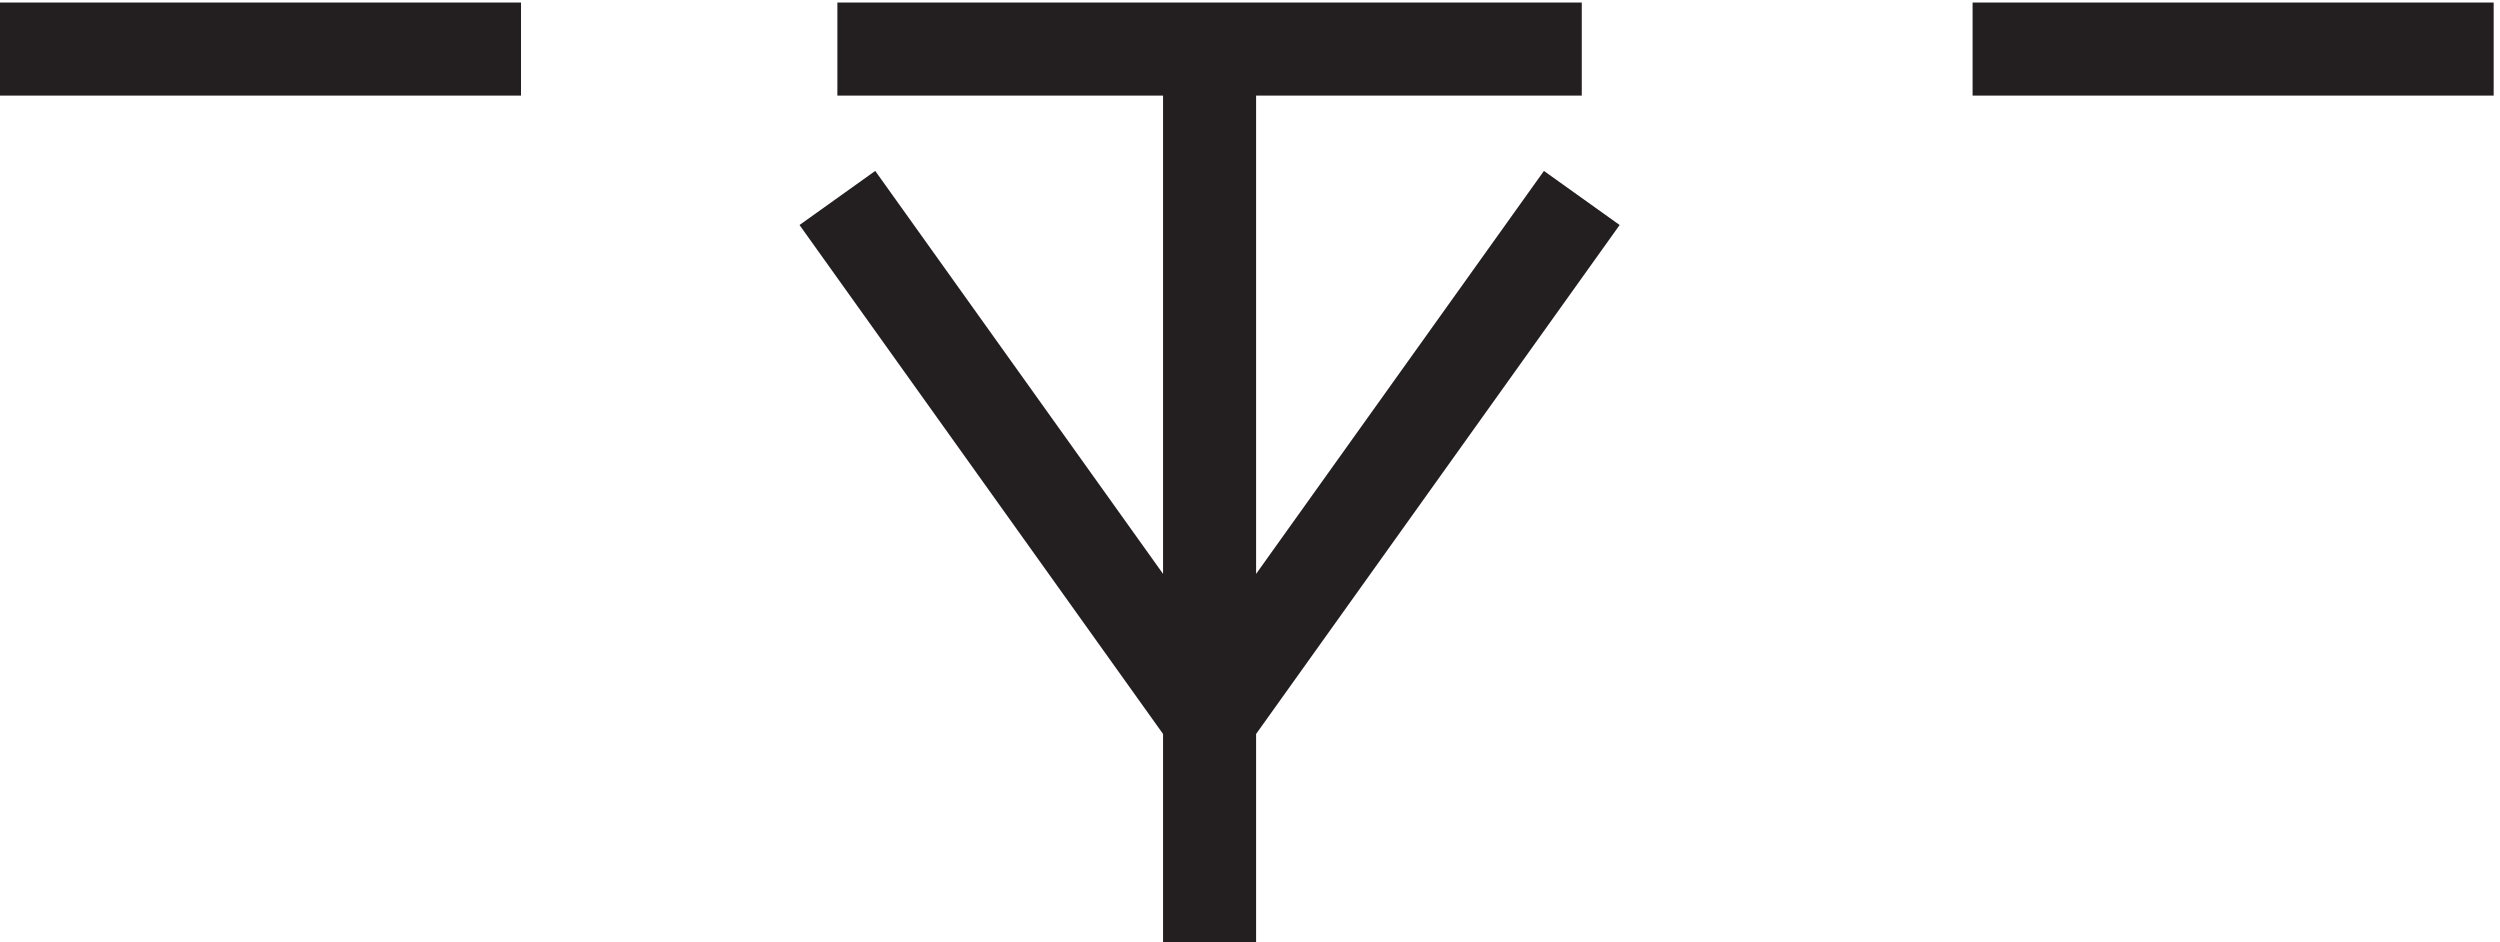
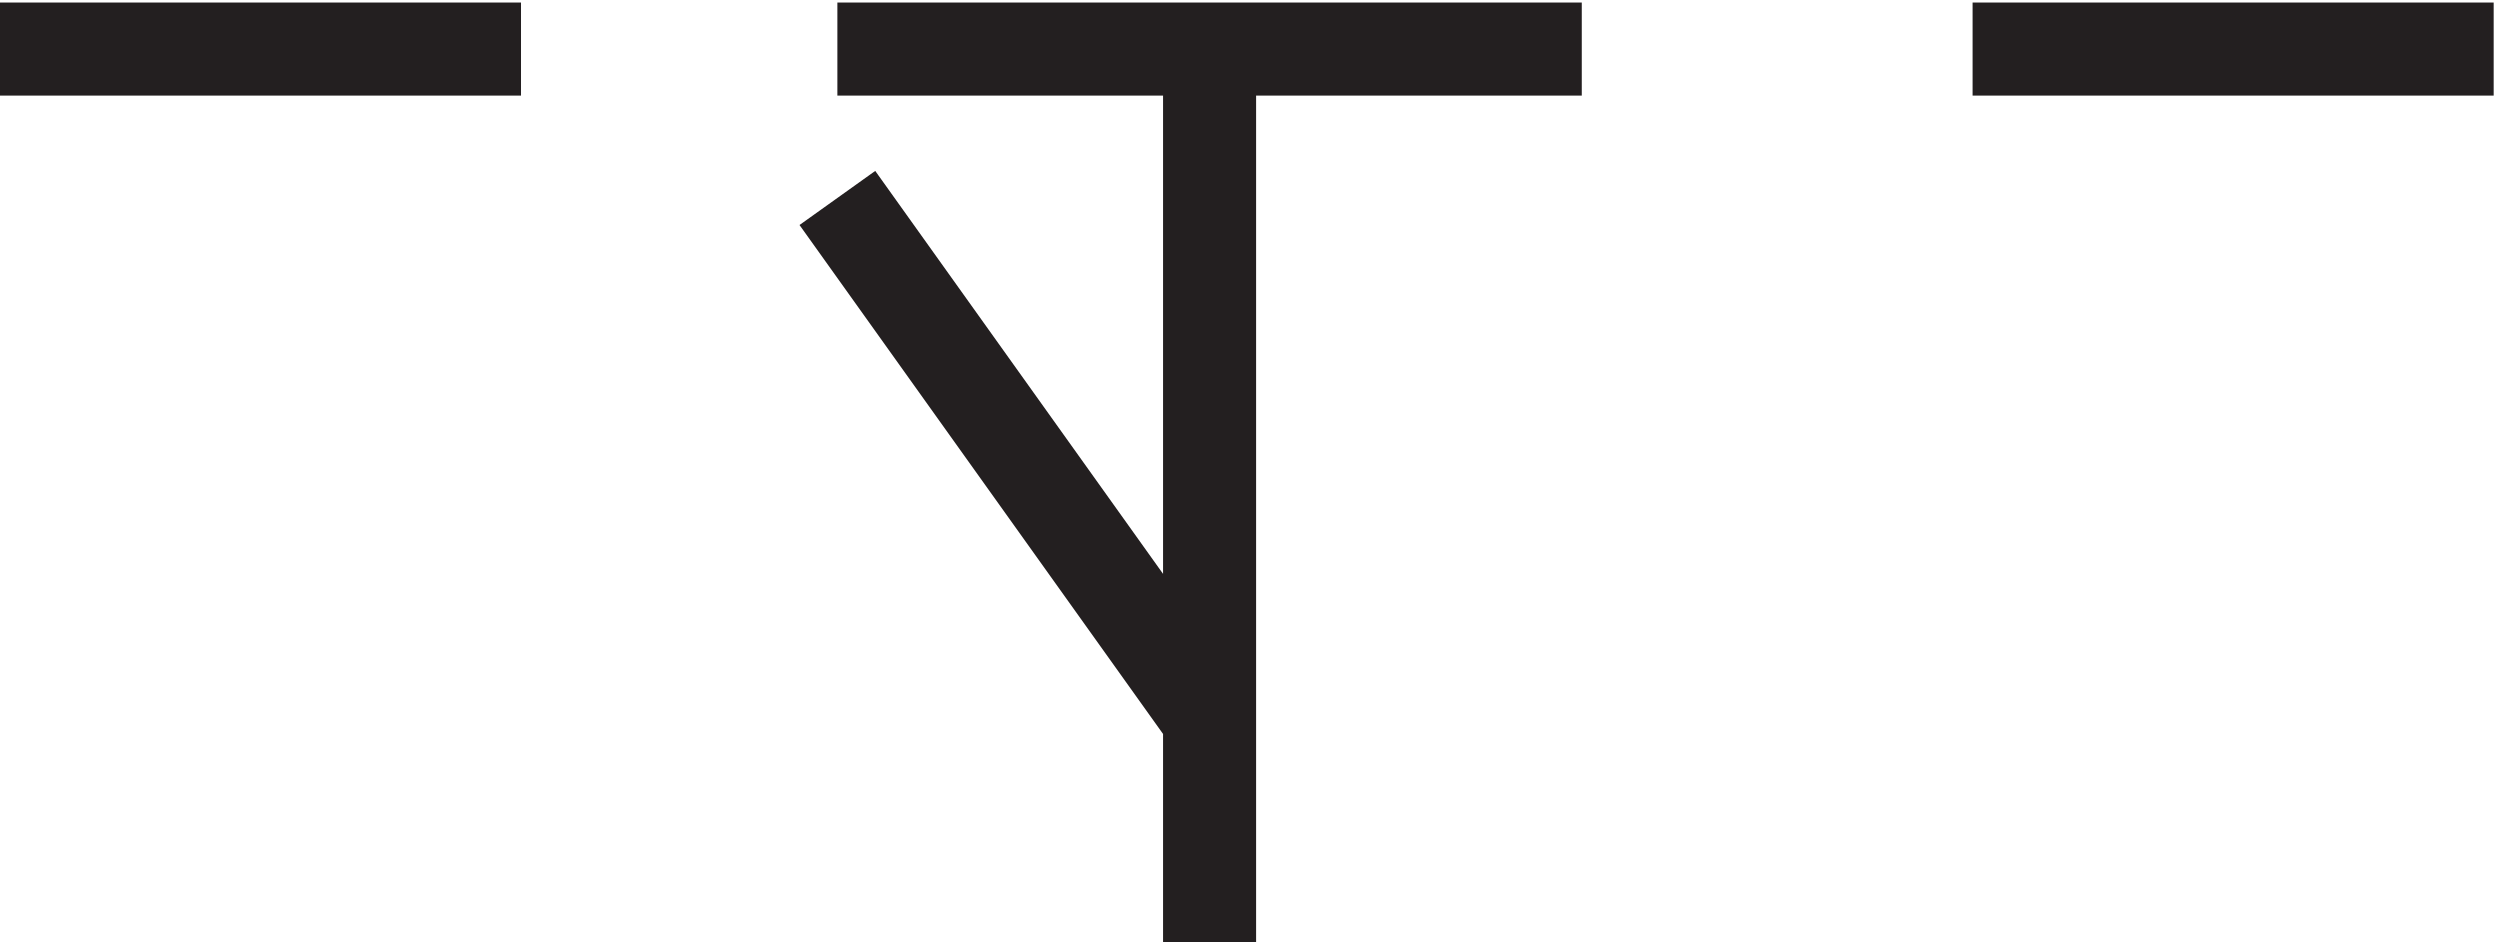
<svg xmlns="http://www.w3.org/2000/svg" xml:space="preserve" width="26.8" height="10.1">
-   <path d="m70.832 63.668 30-42m30 42-30-42m-97.5 54h42m25.5 0h60m31.5 0h42m-103.5-72v72" style="fill:none;stroke:#231f20;stroke-width:7.5;stroke-linecap:butt;stroke-linejoin:miter;stroke-miterlimit:10;stroke-dasharray:none;stroke-opacity:1" transform="matrix(.133 0 0 -.133 -.444 10.59)" />
+   <path d="m70.832 63.668 30-42m-97.5 54h42m25.5 0h60m31.5 0h42m-103.5-72v72" style="fill:none;stroke:#231f20;stroke-width:7.5;stroke-linecap:butt;stroke-linejoin:miter;stroke-miterlimit:10;stroke-dasharray:none;stroke-opacity:1" transform="matrix(.133 0 0 -.133 -.444 10.59)" />
</svg>